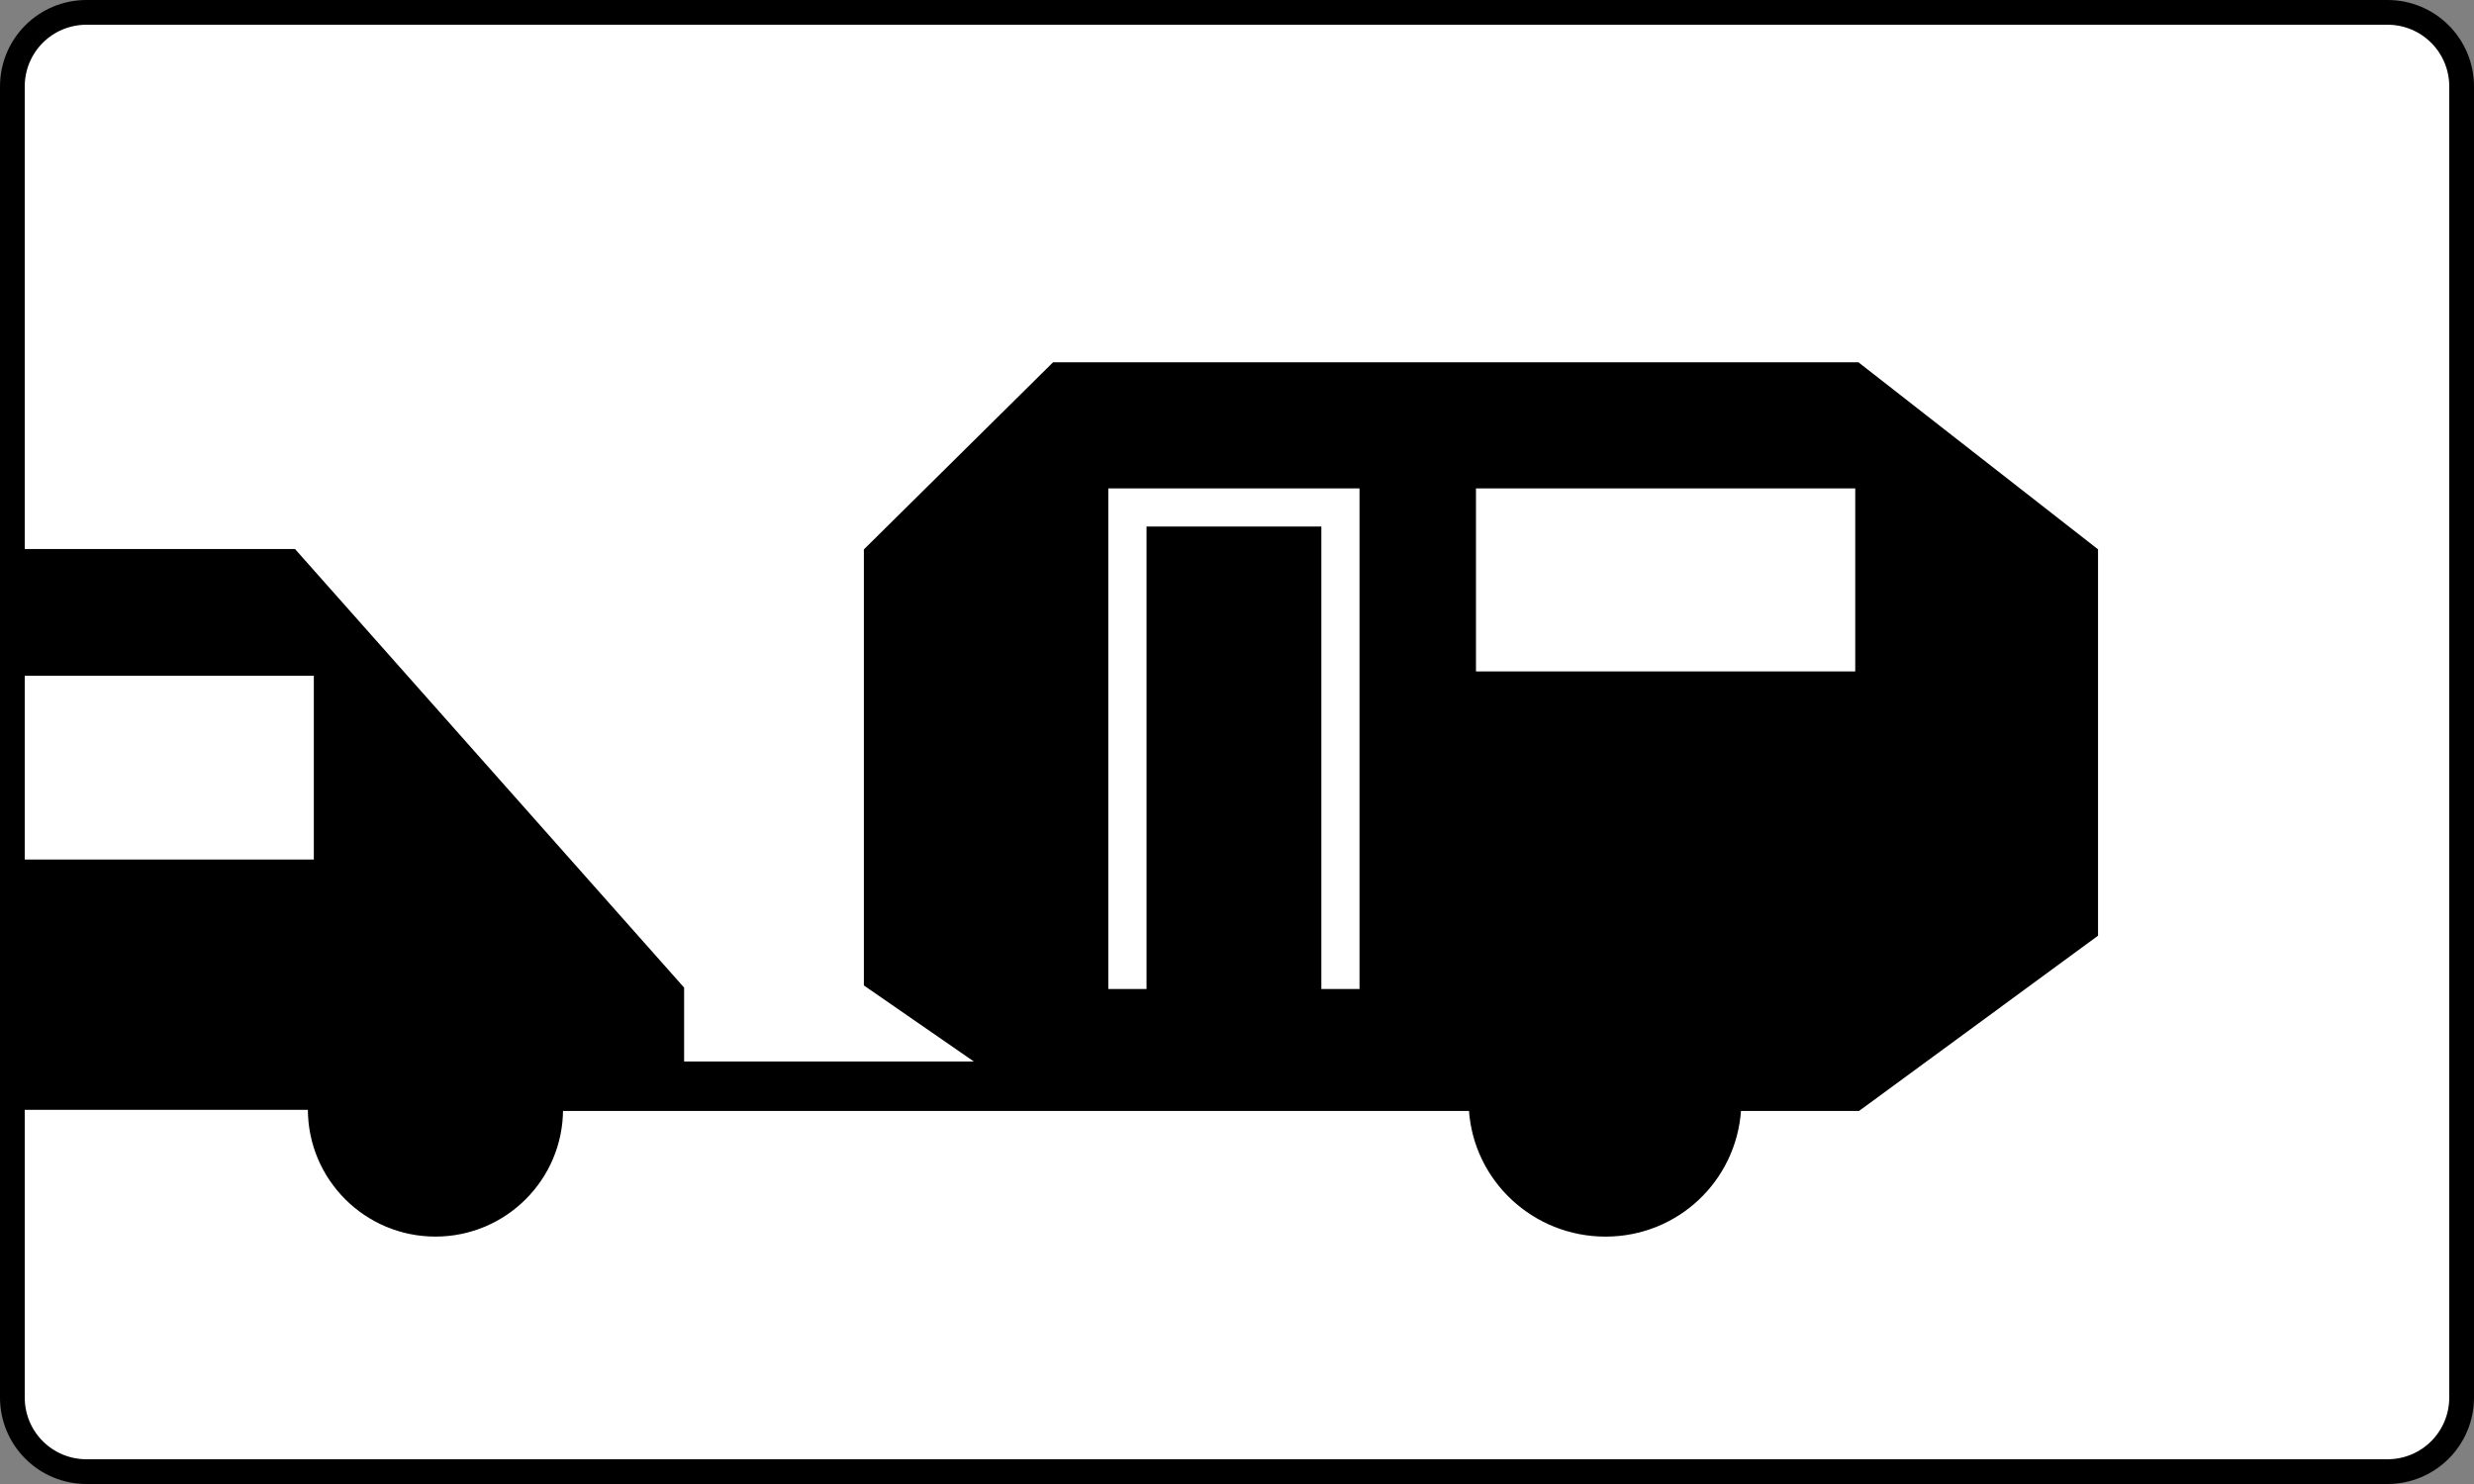
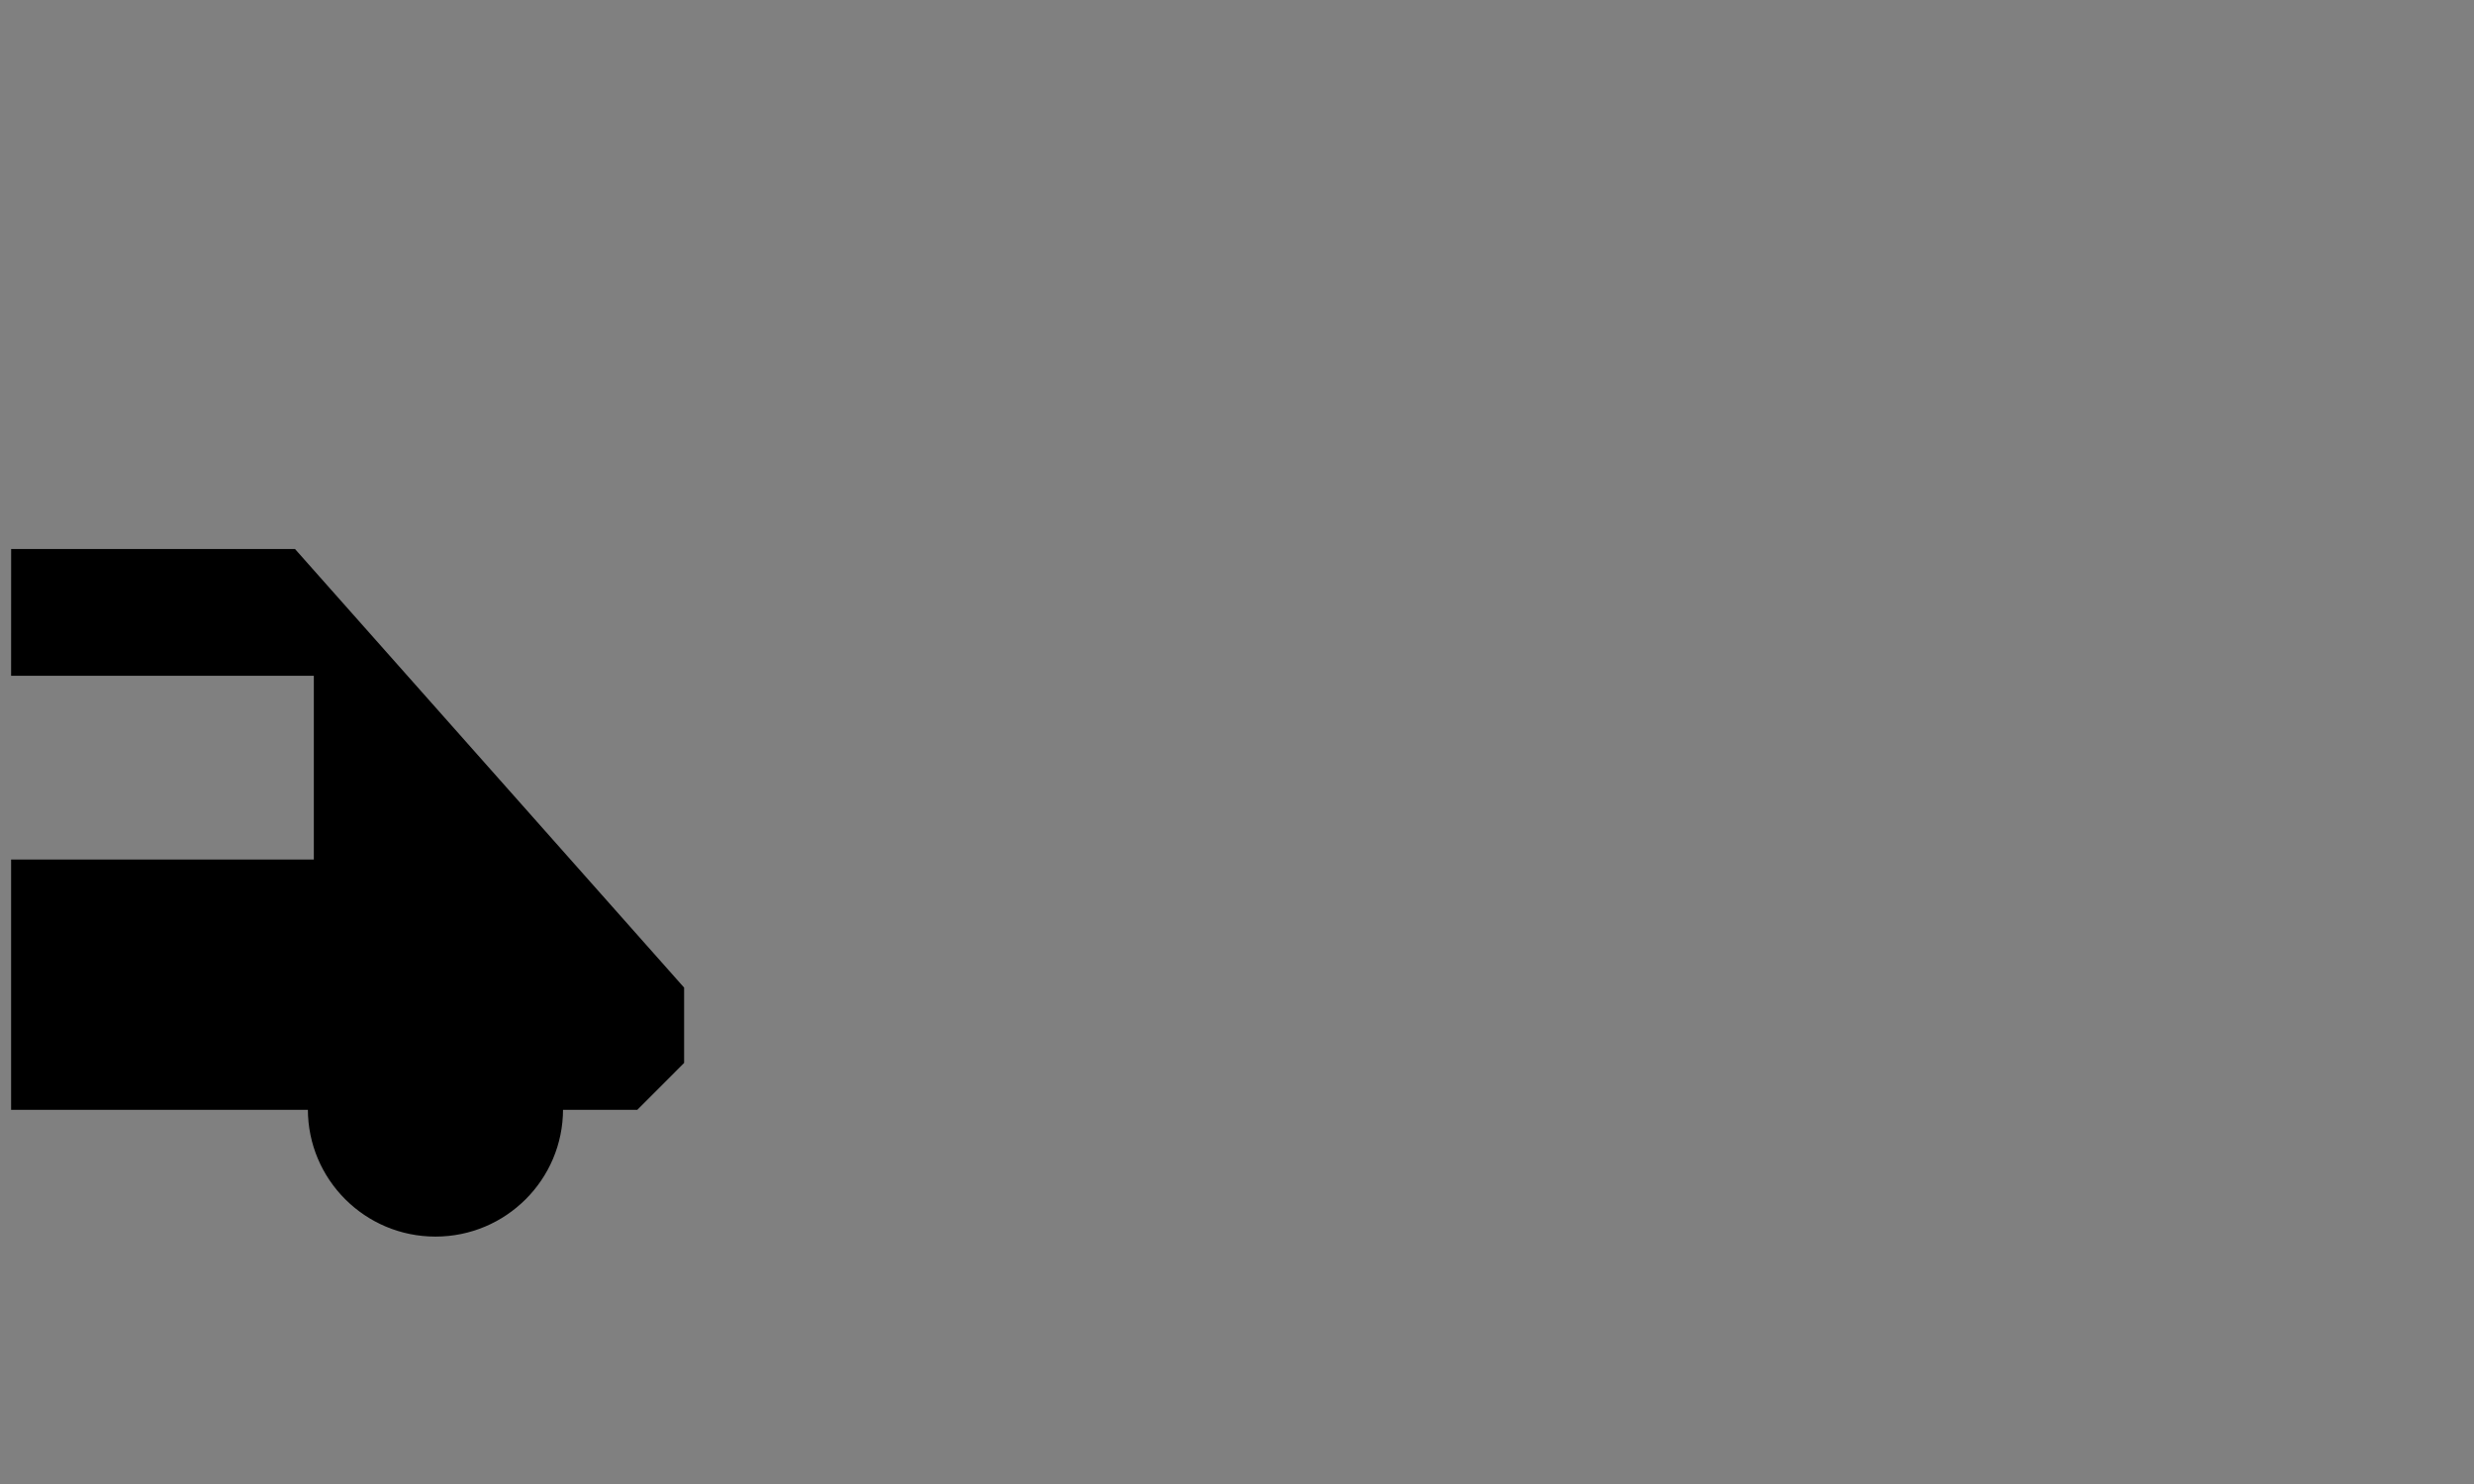
<svg xmlns="http://www.w3.org/2000/svg" version="1.0" width="1000" height="600" id="svg2">
  <rect width="100%" height="100%" fill="#808080" stroke="none" />
  <defs id="defs4" />
  <g transform="translate(190.013,798.211)" id="layer1">
    <g id="g3410">
-       <path d="M -155.013,-793.211 L 774.987,-793.211 C 791.607,-793.211 804.987,-779.831 804.987,-763.211 L 804.987,-233.211 C 804.987,-216.591 791.607,-203.211 774.987,-203.211 L -155.013,-203.211 C -171.633,-203.211 -185.013,-216.591 -185.013,-233.211 L -185.013,-763.211 C -185.013,-779.831 -171.633,-793.211 -155.013,-793.211 z" id="rect3205" style="fill:#ffffff;fill-opacity:1;stroke:#000000;stroke-width:10;stroke-miterlimit:4;stroke-opacity:1" />
      <g id="g3406">
        <path d="M -184.858,-350.156 L -184.858,-450.031 L -62.5,-450.031 L -62.5,-525.656 L -184.858,-525.656 L -184.844,-575.562 L -71.062,-575.562 L 85.844,-398.656 L 85.844,-368.719 L 67.312,-350.156 L 36.906,-350.156 C 36.907,-350.023 36.906,-349.884 36.906,-349.75 C 36.906,-321.655 14.095,-298.906 -14,-298.906 C -42.095,-298.906 -64.906,-321.655 -64.906,-349.75 C -64.906,-349.884 -64.907,-350.023 -64.906,-350.156 L -184.858,-350.156 z" id="path3404" style="fill:#000000;fill-rule:evenodd;stroke:#000000;stroke-width:1.328;stroke-linecap:butt;stroke-linejoin:miter;stroke-miterlimit:4;stroke-dasharray:none;stroke-opacity:1" />
-         <path d="M 235.857,-651.238 L 159.67,-575.863 L 159.67,-400.051 L 205.232,-368.533 L 34.232,-368.533 L 34.232,-349.533 L 404.232,-349.533 C 406.085,-321.043 429.996,-298.738 458.951,-298.738 C 487.906,-298.738 511.38,-321.043 513.232,-349.533 L 561.232,-349.533 L 657.513,-420.145 L 657.513,-575.863 L 560.982,-651.238 L 235.857,-651.238 z M 257.482,-601.238 L 360.013,-601.238 L 360.013,-397.832 L 343.576,-397.832 L 343.576,-584.832 L 273.92,-584.832 L 273.92,-397.832 L 257.482,-397.832 L 257.482,-601.238 z M 406.076,-601.238 L 560.388,-601.238 L 560.388,-526.238 L 406.076,-526.238 L 406.076,-601.238 z" id="path2586" style="fill:#000000;fill-rule:evenodd;stroke:#000000;stroke-width:1.01px;stroke-linecap:butt;stroke-linejoin:miter;stroke-opacity:1" />
      </g>
    </g>
  </g>
</svg>